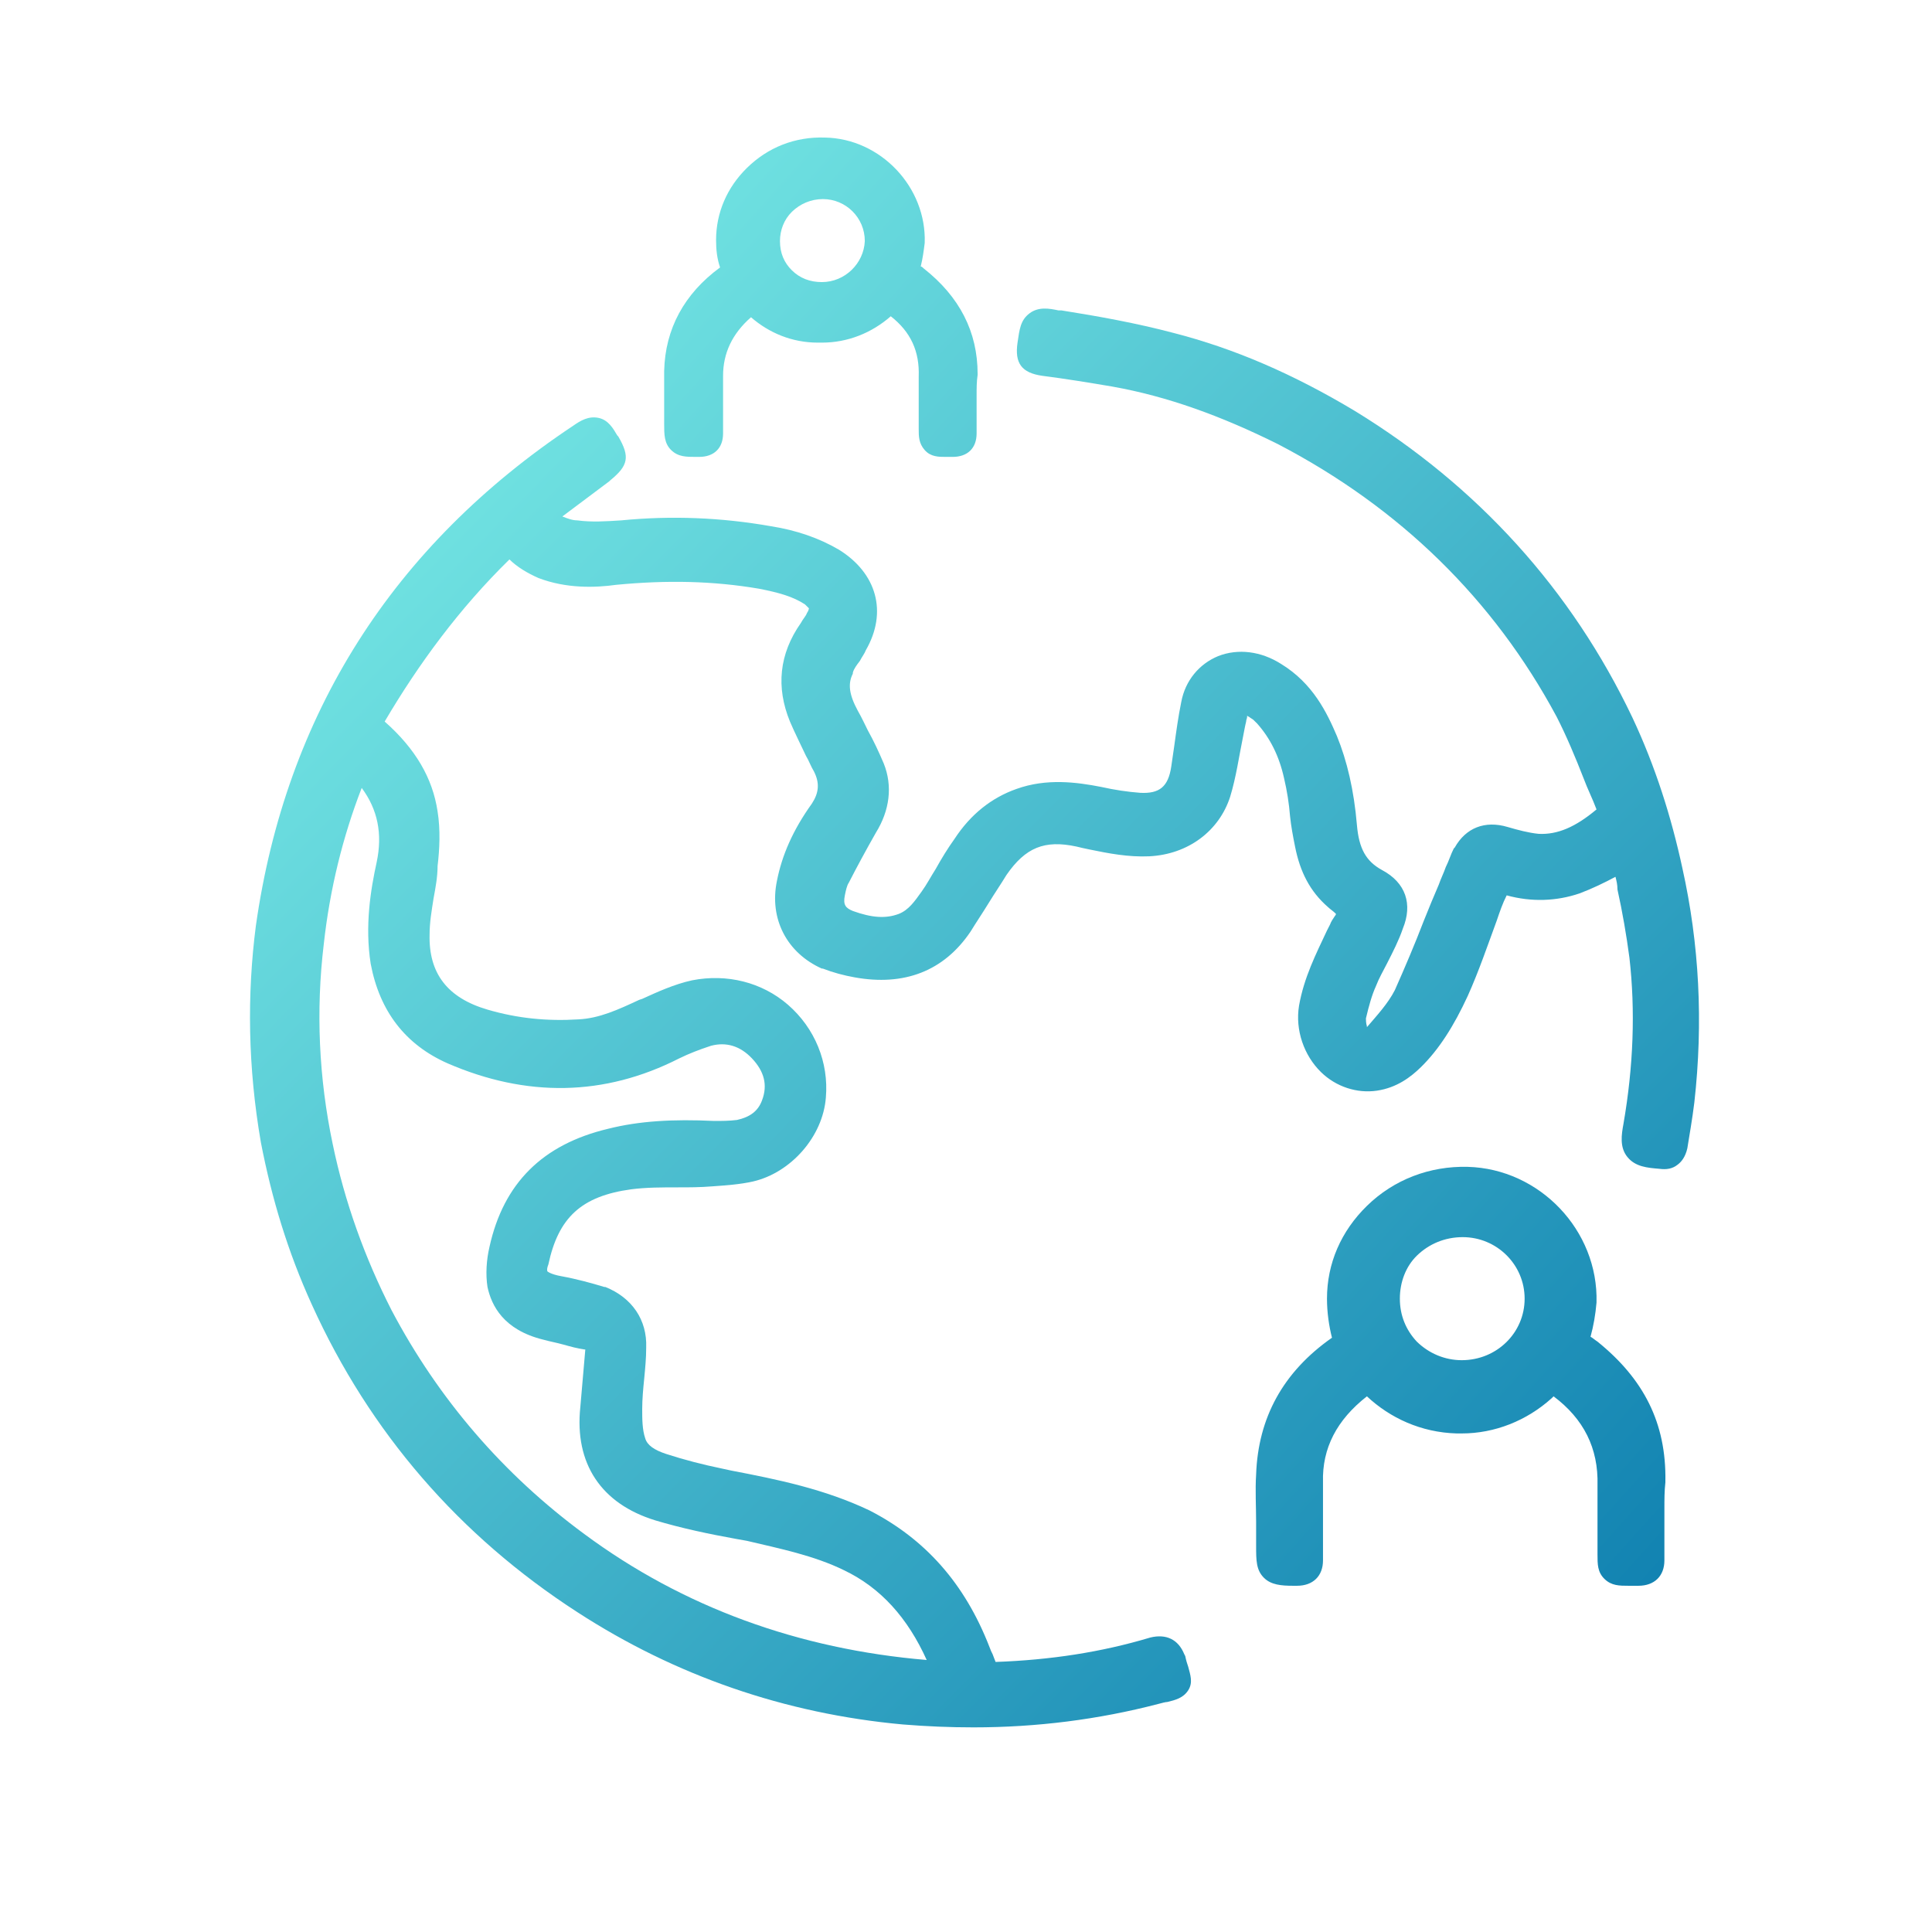
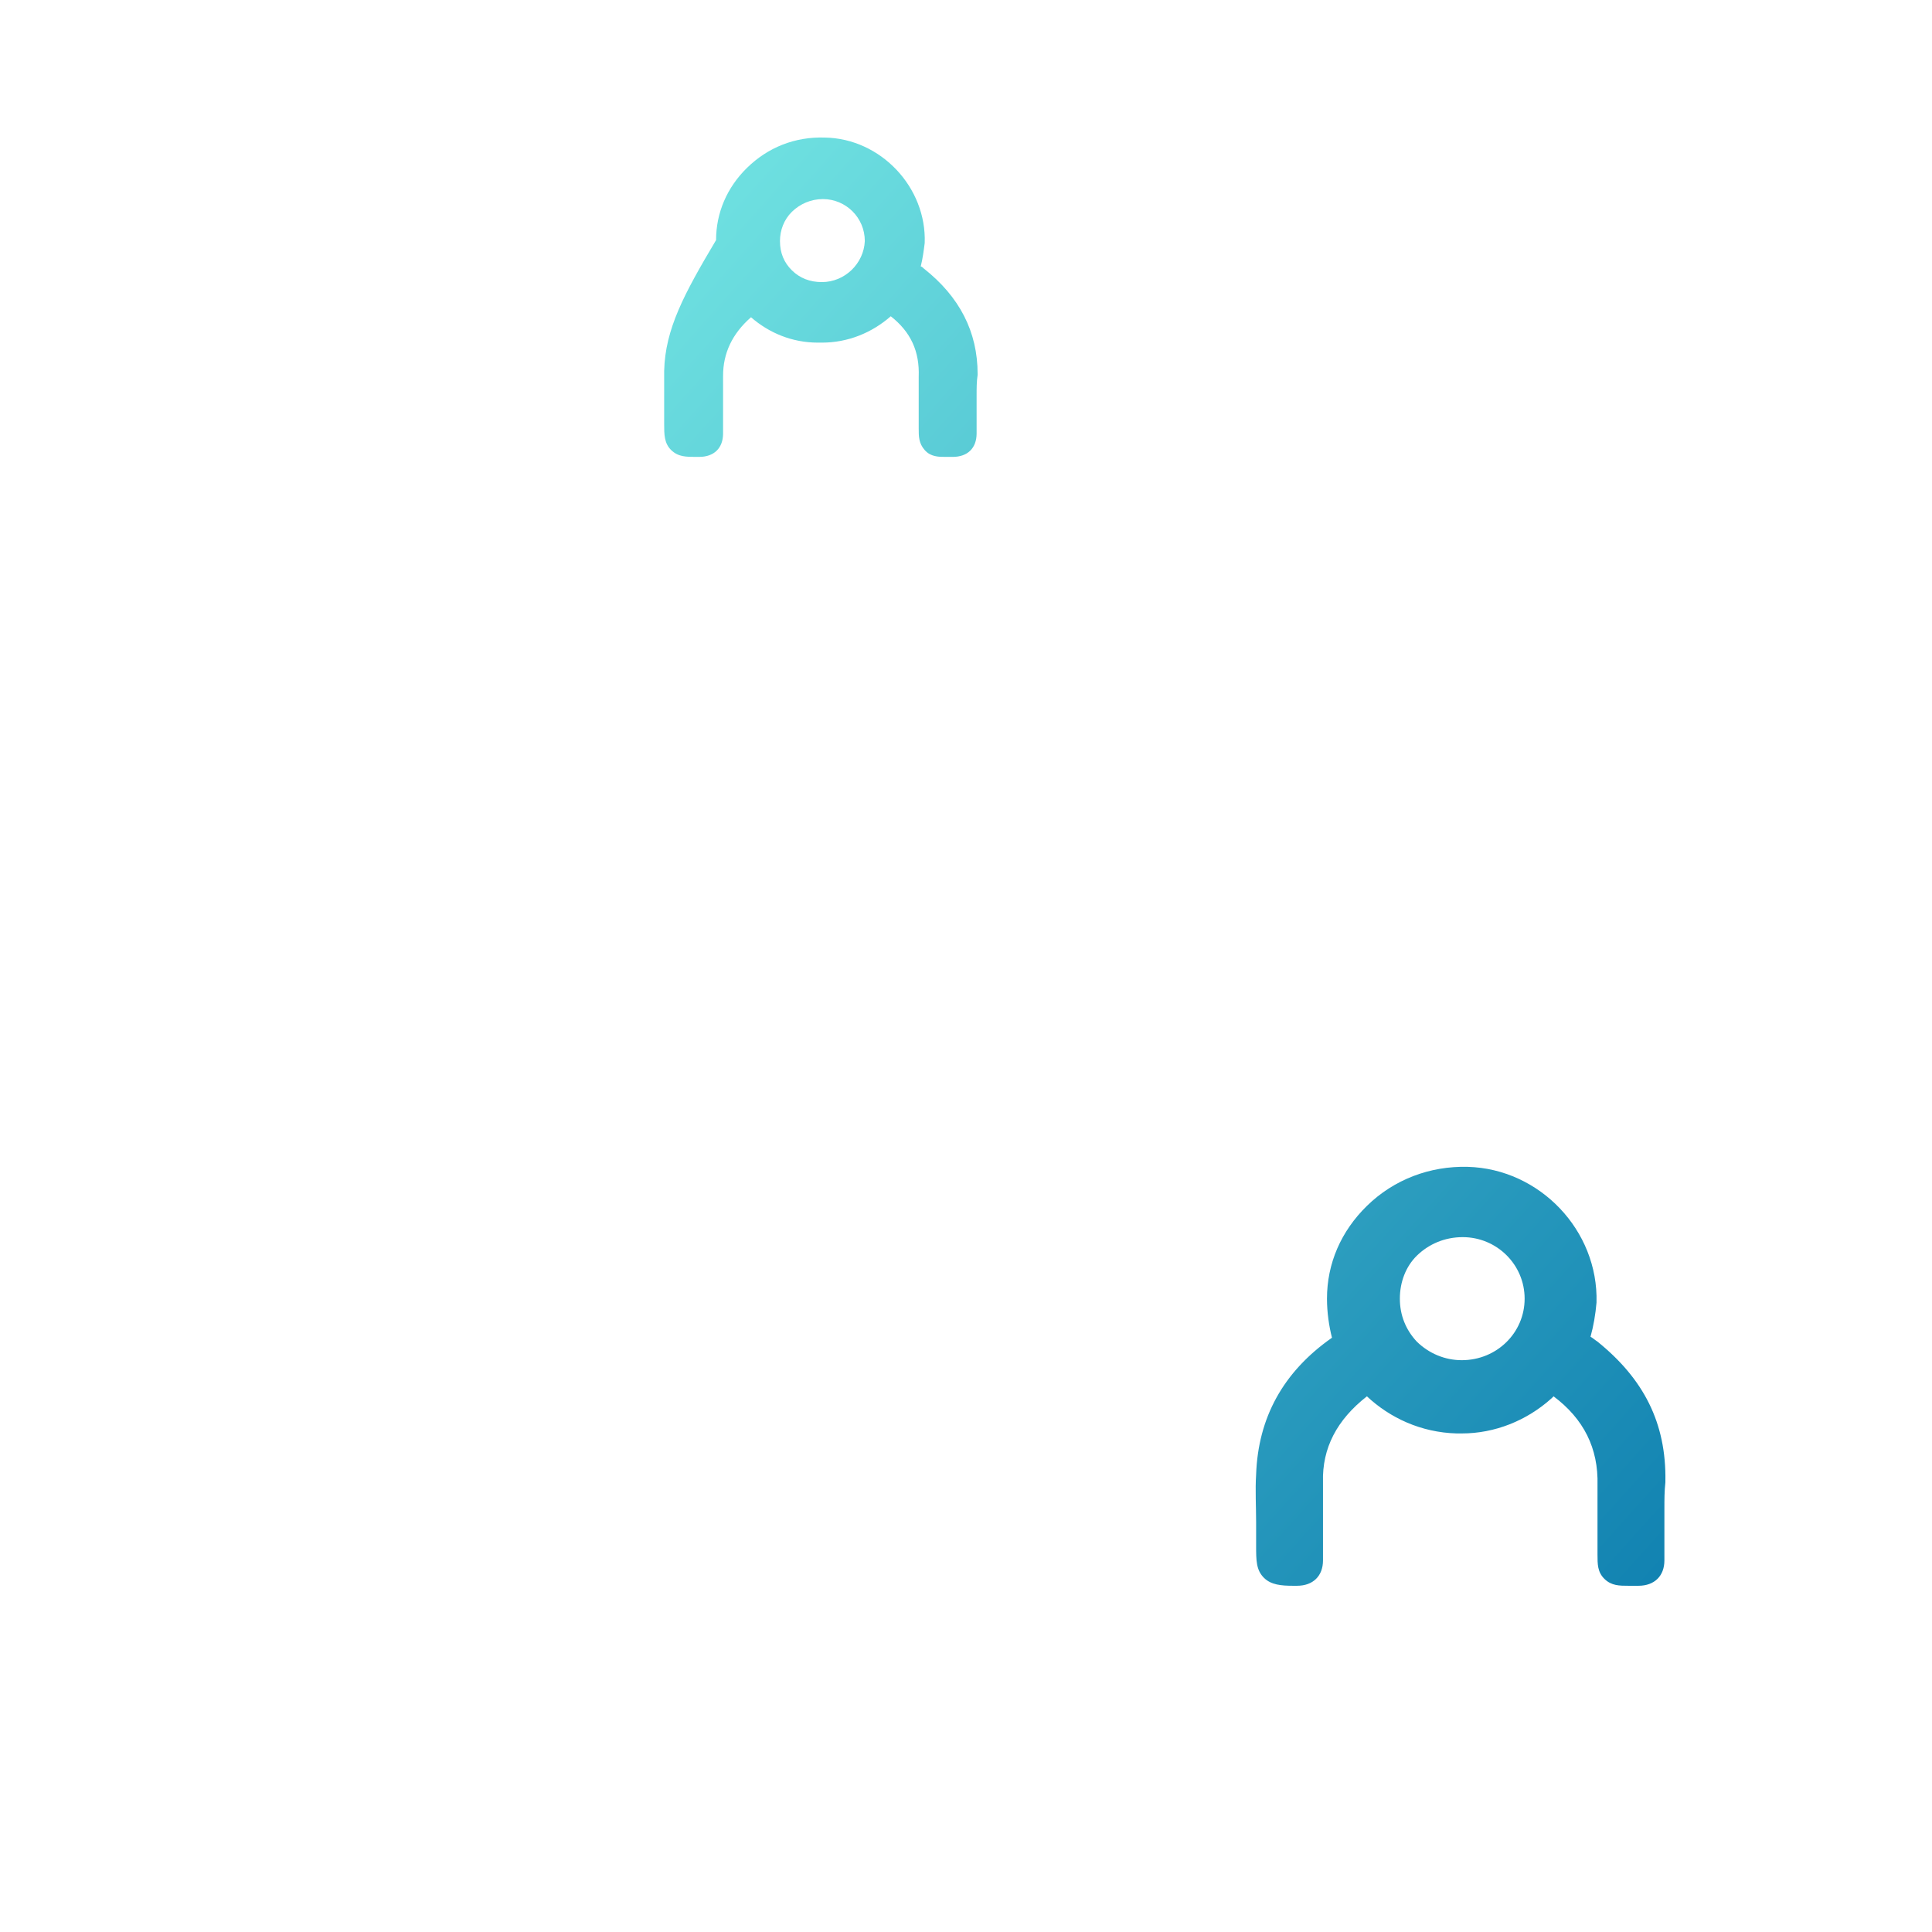
<svg xmlns="http://www.w3.org/2000/svg" width="96" height="96" fill="none">
-   <rect id="backgroundrect" width="100%" height="100%" x="0" y="0" fill="none" stroke="none" style="" class="" />
  <defs>
    <linearGradient id="paint0_linear" x1="-0.32" y1="0.441" x2="0.606" y2="1.327">
      <stop stop-color="#79EBE6" />
      <stop offset="1" stop-color="#1182B1" />
    </linearGradient>
    <linearGradient id="paint1_linear" x1="-3.586" y1="-0.554" x2="-0.31" y2="2.446">
      <stop stop-color="#79EBE6" />
      <stop offset="1" stop-color="#1182B1" />
    </linearGradient>
    <linearGradient id="paint2_linear" x1="-2.801" y1="2.495" x2="1.481" y2="6.431">
      <stop stop-color="#79EBE6" />
      <stop offset="1" stop-color="#1182B1" />
    </linearGradient>
  </defs>
  <g class="currentLayer" style="">
    <title>Layer 1</title>
-     <path d="M83.595,43.131 C83.05,40.608 82.256,38.085 81.115,35.659 C78.09,29.302 73.427,24.158 67.326,20.422 C64.251,18.578 61.324,17.316 58.299,16.54 C56.463,16.055 54.579,15.715 52.743,15.424 H52.595 C52.148,15.327 51.603,15.23 51.156,15.57 C50.71,15.909 50.66,16.346 50.561,17.025 C50.412,18.044 50.759,18.53 51.801,18.675 C52.942,18.821 54.132,19.015 55.273,19.209 C58.001,19.694 60.68,20.665 63.507,22.072 C69.558,25.226 74.221,29.787 77.346,35.61 C77.842,36.58 78.288,37.648 78.685,38.667 C78.883,39.201 79.131,39.686 79.33,40.22 C78.288,41.093 77.395,41.481 76.453,41.433 C75.957,41.384 75.411,41.239 74.915,41.093 C73.774,40.754 72.832,41.142 72.286,42.112 L72.237,42.161 C72.088,42.452 71.989,42.792 71.84,43.083 C71.741,43.374 71.592,43.665 71.493,43.956 C71.245,44.538 70.997,45.121 70.749,45.751 C70.302,46.916 69.806,48.081 69.31,49.197 C68.963,49.876 68.417,50.458 67.921,51.041 V50.992 C67.872,50.846 67.872,50.652 67.872,50.604 C68.021,49.973 68.169,49.439 68.368,49.003 C68.517,48.614 68.715,48.275 68.913,47.887 C69.211,47.304 69.509,46.722 69.707,46.14 C70.203,44.927 69.856,43.859 68.665,43.228 C67.872,42.792 67.525,42.161 67.425,40.996 C67.277,39.249 66.929,37.794 66.433,36.58 C65.937,35.416 65.243,33.96 63.656,32.99 C62.664,32.359 61.523,32.213 60.531,32.601 C59.588,32.99 58.894,33.815 58.696,34.882 C58.547,35.61 58.448,36.338 58.348,37.066 C58.299,37.405 58.249,37.745 58.2,38.085 C58.051,39.104 57.604,39.443 56.662,39.395 C56.017,39.346 55.372,39.249 54.727,39.104 C53.487,38.861 51.999,38.667 50.511,39.201 C49.271,39.637 48.23,40.462 47.436,41.675 C47.089,42.161 46.791,42.646 46.494,43.18 C46.246,43.568 46.047,43.956 45.799,44.296 C45.452,44.781 45.154,45.218 44.658,45.412 C44.014,45.654 43.319,45.606 42.377,45.266 C42.03,45.121 41.881,44.975 41.98,44.49 C42.03,44.247 42.079,44.005 42.178,43.859 C42.575,43.083 43.022,42.258 43.518,41.384 C44.212,40.268 44.361,39.055 43.914,37.939 C43.666,37.357 43.418,36.823 43.121,36.289 C42.972,35.998 42.823,35.659 42.625,35.319 C42.178,34.494 42.129,33.96 42.377,33.475 V33.426 C42.426,33.232 42.575,33.038 42.724,32.844 C42.823,32.65 42.972,32.456 43.022,32.31 C44.113,30.418 43.567,28.477 41.682,27.312 C40.69,26.73 39.549,26.342 38.309,26.148 C35.829,25.711 33.349,25.614 30.869,25.857 C30.125,25.905 29.381,25.954 28.687,25.857 C28.439,25.857 28.191,25.76 27.943,25.663 L30.274,23.916 L30.324,23.867 C31.216,23.139 31.316,22.703 30.72,21.684 L30.671,21.635 C30.472,21.295 30.224,20.859 29.728,20.762 C29.232,20.665 28.836,20.907 28.488,21.15 C19.511,27.118 14.203,35.513 12.715,45.994 C12.269,49.439 12.318,53.03 12.963,56.766 C13.509,59.581 14.302,62.201 15.493,64.821 C18.37,71.178 22.834,76.322 28.687,80.106 C33.548,83.26 39.004,85.153 44.857,85.687 C46.047,85.784 47.188,85.832 48.378,85.832 C51.503,85.832 54.579,85.444 57.555,84.668 C57.753,84.619 57.902,84.571 58.001,84.571 C58.398,84.474 58.795,84.377 59.043,83.988 C59.291,83.6 59.142,83.212 59.043,82.824 C58.993,82.678 58.944,82.533 58.894,82.29 L58.844,82.193 C58.547,81.465 57.952,81.174 57.158,81.368 C54.727,82.096 52.198,82.484 49.47,82.581 C49.42,82.436 49.371,82.339 49.321,82.193 C49.271,82.096 49.222,81.999 49.172,81.853 C47.932,78.651 45.948,76.467 43.22,75.06 C40.988,73.992 38.607,73.507 36.325,73.07 L35.879,72.973 C34.937,72.779 33.994,72.537 33.101,72.246 C32.506,72.051 32.159,71.809 32.06,71.469 C31.911,71.032 31.911,70.499 31.911,70.013 C31.911,69.528 31.96,68.994 32.01,68.509 C32.06,67.975 32.109,67.49 32.109,66.956 C32.159,65.598 31.415,64.482 30.076,63.948 H30.026 C29.381,63.754 28.687,63.56 27.893,63.414 C27.348,63.317 27.199,63.172 27.199,63.172 C27.199,63.172 27.149,63.075 27.248,62.832 C27.744,60.503 28.885,59.435 31.365,59.096 C32.109,58.999 32.903,58.999 33.697,58.999 C34.242,58.999 34.788,58.999 35.383,58.95 C36.077,58.901 36.772,58.853 37.417,58.707 C39.301,58.271 40.889,56.475 41.037,54.534 C41.186,52.787 40.492,51.089 39.153,49.925 C37.863,48.808 36.127,48.372 34.391,48.711 C33.498,48.906 32.655,49.294 31.911,49.633 L31.762,49.682 C30.72,50.167 29.778,50.604 28.736,50.652 C27.199,50.749 25.711,50.604 24.223,50.167 C22.239,49.585 21.296,48.372 21.346,46.431 C21.346,45.849 21.445,45.266 21.544,44.635 C21.643,44.102 21.743,43.568 21.743,43.034 C21.842,42.209 21.891,41.239 21.743,40.317 C21.495,38.667 20.651,37.211 19.114,35.853 C20.8,32.99 22.834,30.224 25.314,27.798 C25.711,28.186 26.207,28.477 26.752,28.72 C28.141,29.253 29.58,29.205 30.621,29.059 C33.151,28.817 35.433,28.865 37.714,29.253 C38.706,29.447 39.401,29.642 39.996,30.03 C40.145,30.175 40.194,30.224 40.194,30.224 C40.194,30.224 40.194,30.321 40.095,30.466 C40.045,30.612 39.897,30.758 39.797,30.952 C38.706,32.504 38.557,34.154 39.252,35.853 C39.5,36.435 39.797,37.017 40.045,37.551 C40.194,37.794 40.293,38.085 40.442,38.327 C40.74,38.91 40.69,39.395 40.343,39.929 C39.401,41.239 38.855,42.5 38.607,43.762 C38.21,45.654 39.103,47.353 40.839,48.129 H40.889 C41.385,48.323 41.93,48.469 42.476,48.566 C44.906,49.003 46.89,48.275 48.23,46.285 C48.527,45.8 48.825,45.363 49.122,44.878 C49.42,44.393 49.718,43.956 50.015,43.471 C50.958,42.112 51.9,41.724 53.487,42.064 C53.686,42.112 53.884,42.161 54.132,42.209 C55.075,42.403 56.067,42.597 57.108,42.549 C59.043,42.452 60.58,41.287 61.126,39.589 C61.424,38.618 61.572,37.551 61.771,36.58 C61.82,36.338 61.87,36.047 61.92,35.853 C61.92,35.756 61.969,35.707 61.969,35.61 V35.561 C62.019,35.61 62.068,35.61 62.118,35.659 L62.267,35.756 C62.316,35.804 62.366,35.853 62.366,35.853 C62.416,35.901 62.465,35.95 62.465,35.95 C63.11,36.678 63.556,37.551 63.804,38.667 C63.953,39.298 64.052,39.929 64.102,40.559 C64.152,41.045 64.251,41.578 64.35,42.064 C64.598,43.325 65.094,44.296 65.987,45.072 C66.086,45.169 66.235,45.266 66.334,45.363 L66.384,45.412 C66.384,45.46 66.334,45.509 66.334,45.509 C66.235,45.654 66.136,45.8 66.086,45.946 L65.937,46.237 C65.392,47.401 64.796,48.566 64.548,49.973 C64.35,51.186 64.796,52.448 65.64,53.273 C66.384,54.001 67.425,54.34 68.417,54.195 C69.409,54.049 70.104,53.515 70.6,53.03 C71.493,52.157 72.237,50.992 72.931,49.488 C73.477,48.275 73.923,46.965 74.37,45.751 C74.518,45.315 74.667,44.878 74.866,44.49 C76.106,44.83 77.346,44.781 78.486,44.393 C79.131,44.15 79.726,43.859 80.272,43.568 C80.322,43.762 80.371,43.956 80.371,44.199 C80.619,45.315 80.818,46.479 80.966,47.595 C81.264,50.216 81.165,52.982 80.669,55.844 C80.57,56.378 80.47,57.009 80.867,57.494 C81.264,57.98 81.859,58.028 82.455,58.077 C82.802,58.125 83.099,58.077 83.347,57.882 C83.546,57.737 83.744,57.494 83.843,57.058 C83.943,56.427 84.091,55.602 84.191,54.777 C84.637,50.798 84.439,46.916 83.595,43.131 zM37.367,52.593 C37.962,53.224 38.161,53.904 37.863,54.68 C37.665,55.214 37.268,55.505 36.623,55.65 C36.226,55.699 35.879,55.699 35.482,55.699 C33.449,55.602 31.762,55.699 30.224,56.087 C26.951,56.863 25.016,58.804 24.322,61.958 C24.173,62.589 24.123,63.317 24.223,63.948 C24.421,64.87 25.016,66.083 27,66.568 C27.348,66.665 27.645,66.714 27.992,66.811 C28.34,66.908 28.687,67.005 29.034,67.053 H29.084 L28.836,69.916 C28.538,72.731 29.877,74.72 32.556,75.545 C33.845,75.933 35.234,76.225 36.573,76.467 L37.119,76.564 C38.756,76.952 40.442,77.292 41.93,78.02 C43.766,78.893 45.105,80.398 46.047,82.484 C39.698,81.95 33.945,79.864 29.034,76.225 C25.016,73.265 21.792,69.528 19.461,65.113 C18.122,62.492 17.13,59.726 16.535,56.863 C15.84,53.564 15.691,50.216 16.088,46.916 C16.386,44.199 17.031,41.578 17.973,39.152 C18.767,40.22 19.015,41.433 18.717,42.84 C18.419,44.199 18.122,45.994 18.419,47.887 C18.866,50.264 20.155,51.914 22.239,52.836 C26.157,54.534 30.026,54.486 33.746,52.593 C34.242,52.351 34.738,52.157 35.333,51.963 C36.077,51.768 36.772,51.963 37.367,52.593 z" fill="url(#paint0_linear)" id="svg_1" class="" />
    <path d="M79.379,66.665 C79.23,66.568 79.131,66.471 79.032,66.423 C79.181,65.889 79.28,65.307 79.33,64.724 C79.429,61.134 76.502,58.077 72.931,57.98 C71.046,57.931 69.261,58.61 67.921,59.92 C66.632,61.182 65.937,62.783 65.937,64.53 C65.937,65.21 66.037,65.889 66.185,66.471 C63.755,68.17 62.515,70.45 62.416,73.265 C62.366,74.041 62.416,74.866 62.416,75.642 C62.416,76.03 62.416,76.419 62.416,76.807 C62.416,77.535 62.416,78.02 62.812,78.408 C63.16,78.748 63.656,78.796 64.251,78.796 C64.3,78.796 64.3,78.796 64.35,78.796 H64.449 C65.243,78.796 65.739,78.311 65.739,77.535 V73.653 C65.689,71.954 66.433,70.547 67.921,69.383 C69.062,70.45 70.6,71.178 72.385,71.227 C72.485,71.227 72.584,71.227 72.633,71.227 C74.27,71.227 75.858,70.596 77.098,69.48 C77.147,69.431 77.197,69.383 77.197,69.383 C78.685,70.499 79.429,71.954 79.379,73.798 V76.855 C79.379,77.001 79.379,77.146 79.379,77.244 C79.379,77.729 79.379,78.117 79.726,78.457 C80.074,78.796 80.47,78.796 80.917,78.796 C81.016,78.796 81.165,78.796 81.413,78.796 C82.207,78.796 82.703,78.311 82.703,77.535 V75.011 C82.703,74.526 82.703,74.089 82.752,73.653 V73.604 C82.802,70.693 81.661,68.509 79.379,66.665 zM75.758,64.53 C75.758,66.229 74.37,67.587 72.633,67.587 C71.79,67.587 70.997,67.248 70.401,66.665 C69.856,66.083 69.558,65.355 69.558,64.53 C69.558,63.705 69.856,62.929 70.401,62.395 C70.997,61.813 71.79,61.473 72.683,61.473 C74.37,61.473 75.758,62.832 75.758,64.53 z" fill="url(#paint1_linear)" id="svg_2" class="" />
-     <path d="M33.002,21.053 C33.002,21.587 33.002,22.023 33.349,22.363 C33.697,22.703 34.093,22.703 34.589,22.703 H34.738 C35.482,22.703 35.929,22.266 35.929,21.538 V18.675 C35.929,17.559 36.375,16.589 37.317,15.764 C38.21,16.54 39.351,17.025 40.641,17.025 C40.69,17.025 40.789,17.025 40.839,17.025 C42.129,17.025 43.319,16.54 44.262,15.715 C45.254,16.492 45.7,17.462 45.65,18.724 V21.004 C45.65,21.101 45.65,21.198 45.65,21.295 C45.65,21.684 45.65,22.023 45.948,22.363 C46.246,22.703 46.642,22.703 46.99,22.703 C47.089,22.703 47.188,22.703 47.337,22.703 C48.081,22.703 48.527,22.266 48.527,21.538 V19.646 C48.527,19.306 48.527,18.966 48.577,18.627 V18.578 C48.577,16.492 47.684,14.745 45.898,13.338 C45.849,13.289 45.799,13.24 45.75,13.24 C45.849,12.852 45.898,12.464 45.948,12.076 C46.047,9.31 43.766,6.884 40.988,6.835 C39.5,6.787 38.161,7.321 37.119,8.34 C36.127,9.31 35.581,10.572 35.581,11.93 C35.581,12.416 35.631,12.852 35.78,13.289 C33.994,14.599 33.052,16.346 33.002,18.433 C33.002,19.015 33.002,19.646 33.002,20.228 C33.002,20.471 33.002,20.762 33.002,21.053 zM40.839,14.017 C40.244,14.017 39.748,13.823 39.351,13.435 C38.954,13.046 38.756,12.561 38.756,11.979 C38.756,11.445 38.954,10.911 39.351,10.523 C39.748,10.135 40.293,9.892 40.889,9.892 C42.03,9.892 42.972,10.814 42.972,11.979 C42.922,13.095 41.98,14.017 40.839,14.017 z" fill="url(#paint2_linear)" id="svg_3" class="" />
+     <path d="M33.002,21.053 C33.002,21.587 33.002,22.023 33.349,22.363 C33.697,22.703 34.093,22.703 34.589,22.703 H34.738 C35.482,22.703 35.929,22.266 35.929,21.538 V18.675 C35.929,17.559 36.375,16.589 37.317,15.764 C38.21,16.54 39.351,17.025 40.641,17.025 C40.69,17.025 40.789,17.025 40.839,17.025 C42.129,17.025 43.319,16.54 44.262,15.715 C45.254,16.492 45.7,17.462 45.65,18.724 V21.004 C45.65,21.101 45.65,21.198 45.65,21.295 C45.65,21.684 45.65,22.023 45.948,22.363 C46.246,22.703 46.642,22.703 46.99,22.703 C47.089,22.703 47.188,22.703 47.337,22.703 C48.081,22.703 48.527,22.266 48.527,21.538 V19.646 C48.527,19.306 48.527,18.966 48.577,18.627 V18.578 C48.577,16.492 47.684,14.745 45.898,13.338 C45.849,13.289 45.799,13.24 45.75,13.24 C45.849,12.852 45.898,12.464 45.948,12.076 C46.047,9.31 43.766,6.884 40.988,6.835 C39.5,6.787 38.161,7.321 37.119,8.34 C36.127,9.31 35.581,10.572 35.581,11.93 C33.994,14.599 33.052,16.346 33.002,18.433 C33.002,19.015 33.002,19.646 33.002,20.228 C33.002,20.471 33.002,20.762 33.002,21.053 zM40.839,14.017 C40.244,14.017 39.748,13.823 39.351,13.435 C38.954,13.046 38.756,12.561 38.756,11.979 C38.756,11.445 38.954,10.911 39.351,10.523 C39.748,10.135 40.293,9.892 40.889,9.892 C42.03,9.892 42.972,10.814 42.972,11.979 C42.922,13.095 41.98,14.017 40.839,14.017 z" fill="url(#paint2_linear)" id="svg_3" class="" />
  </g>
</svg>